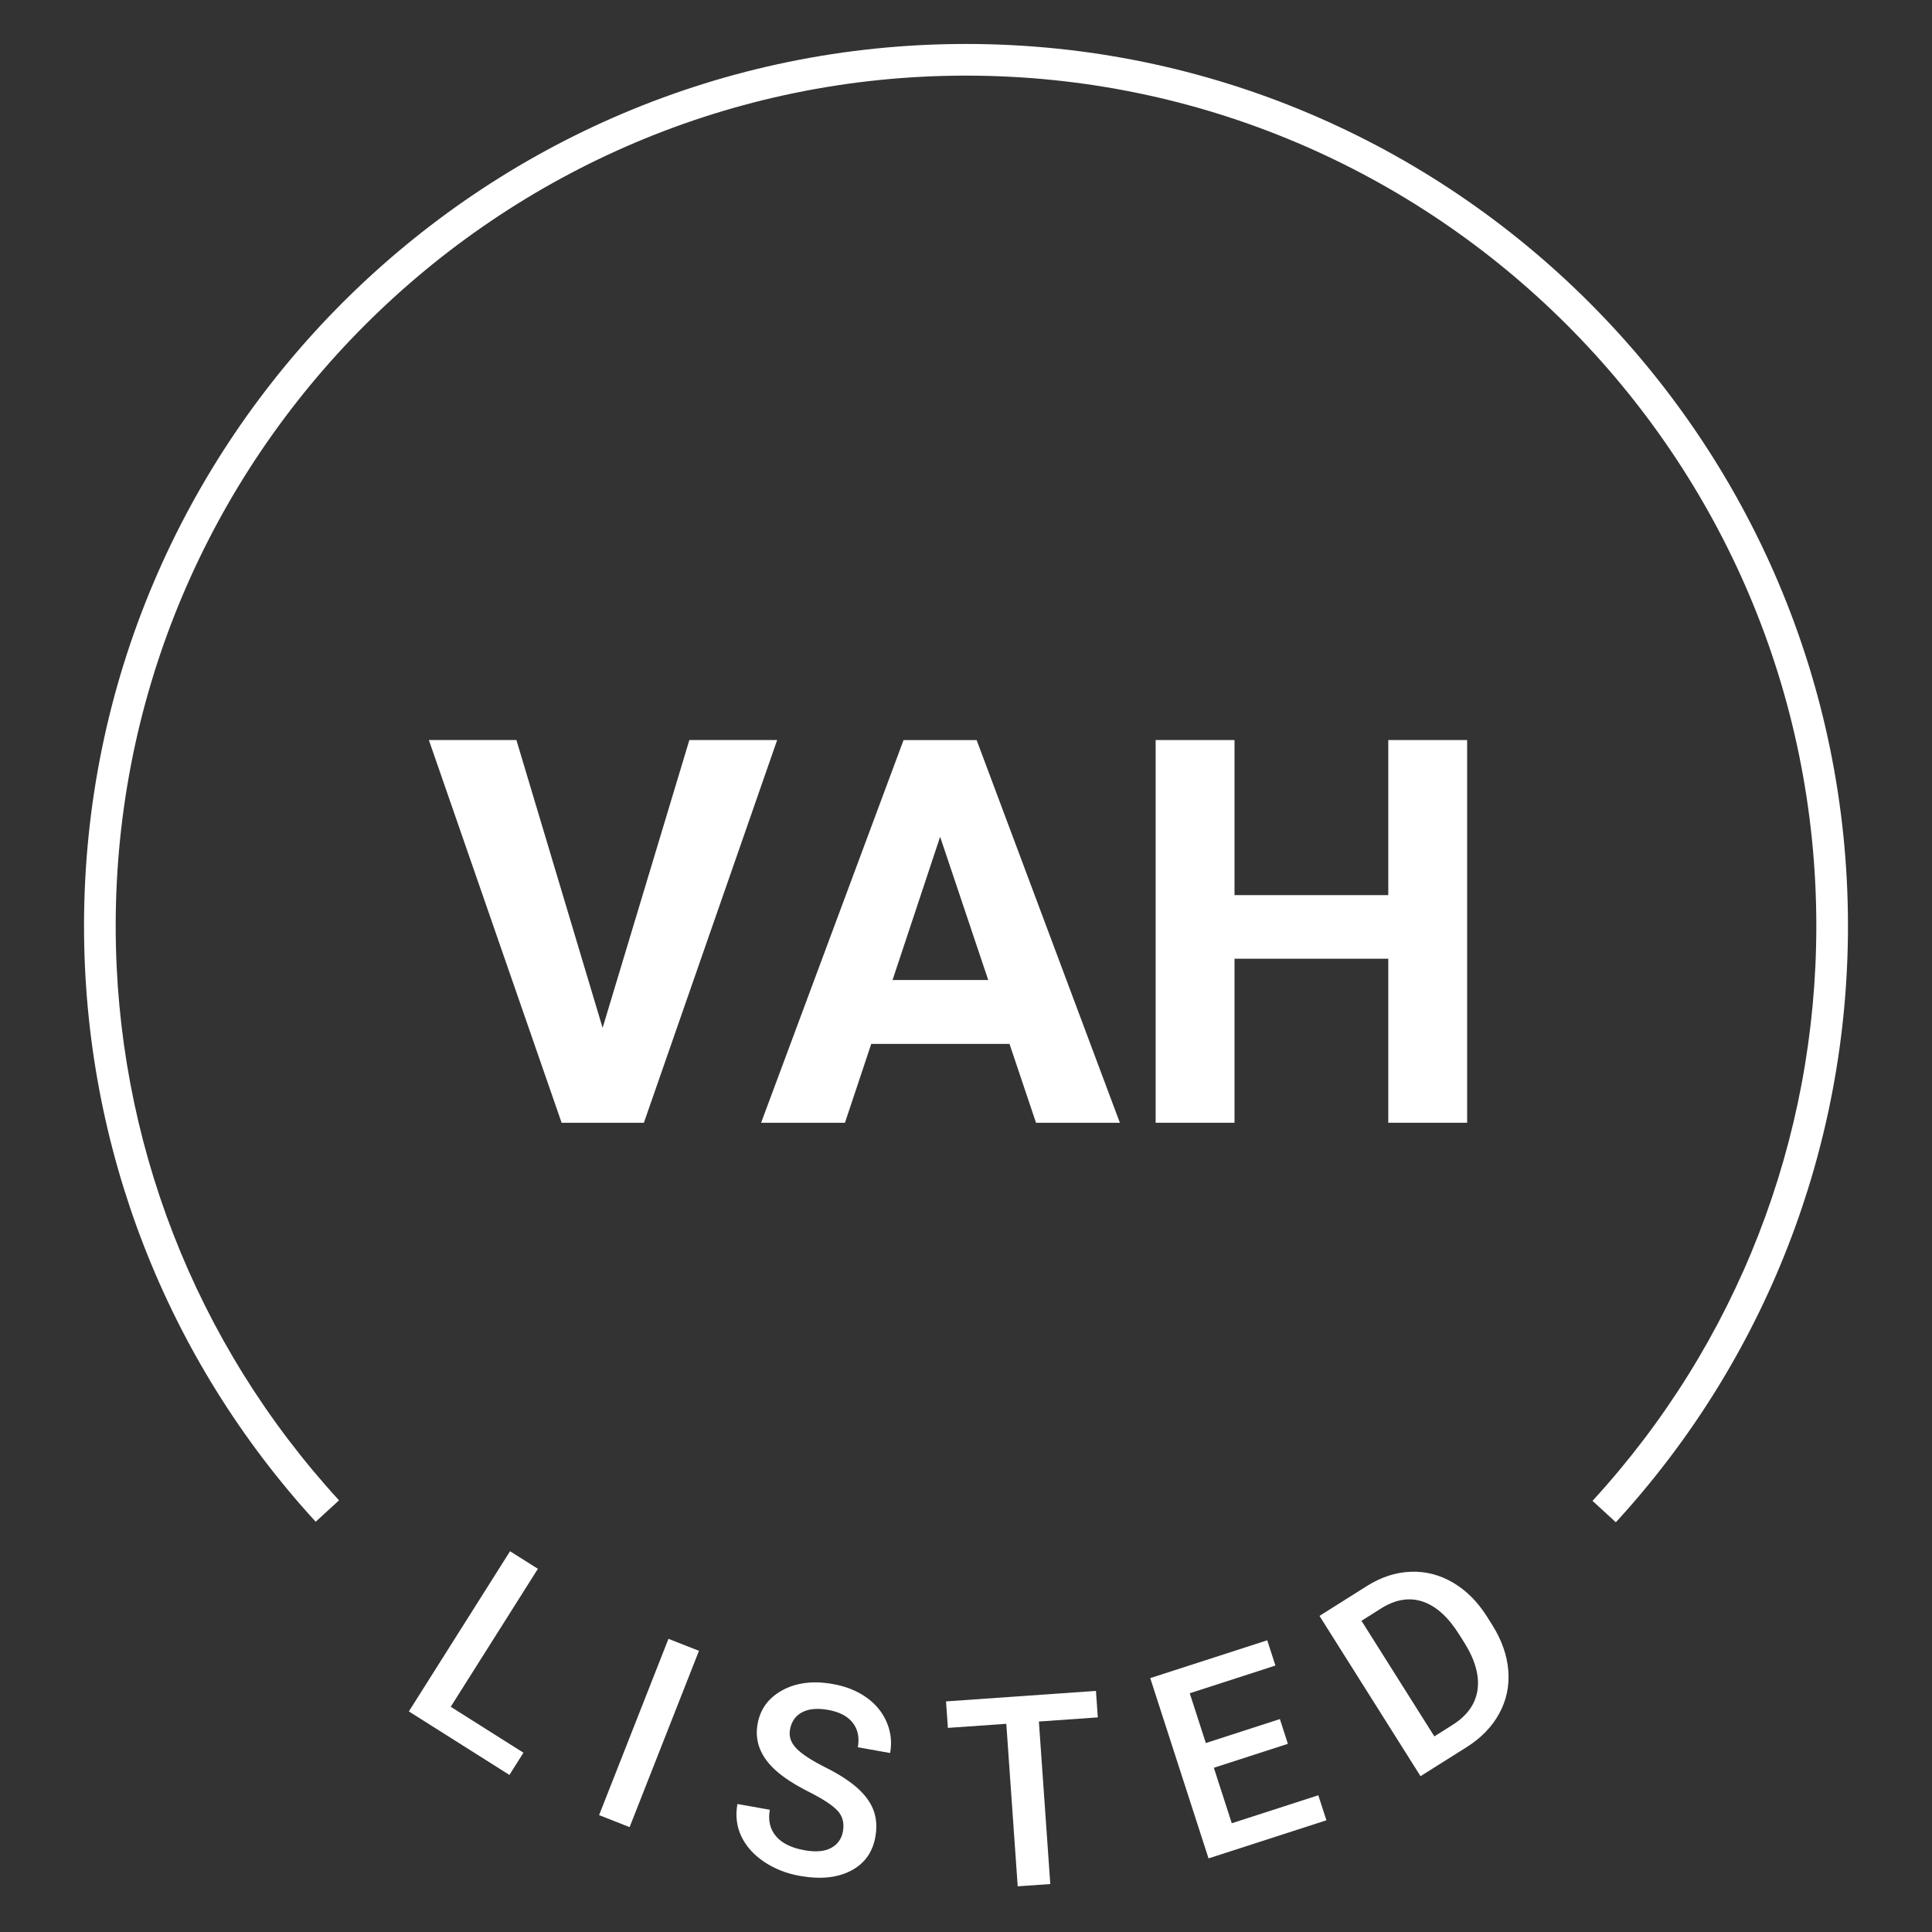
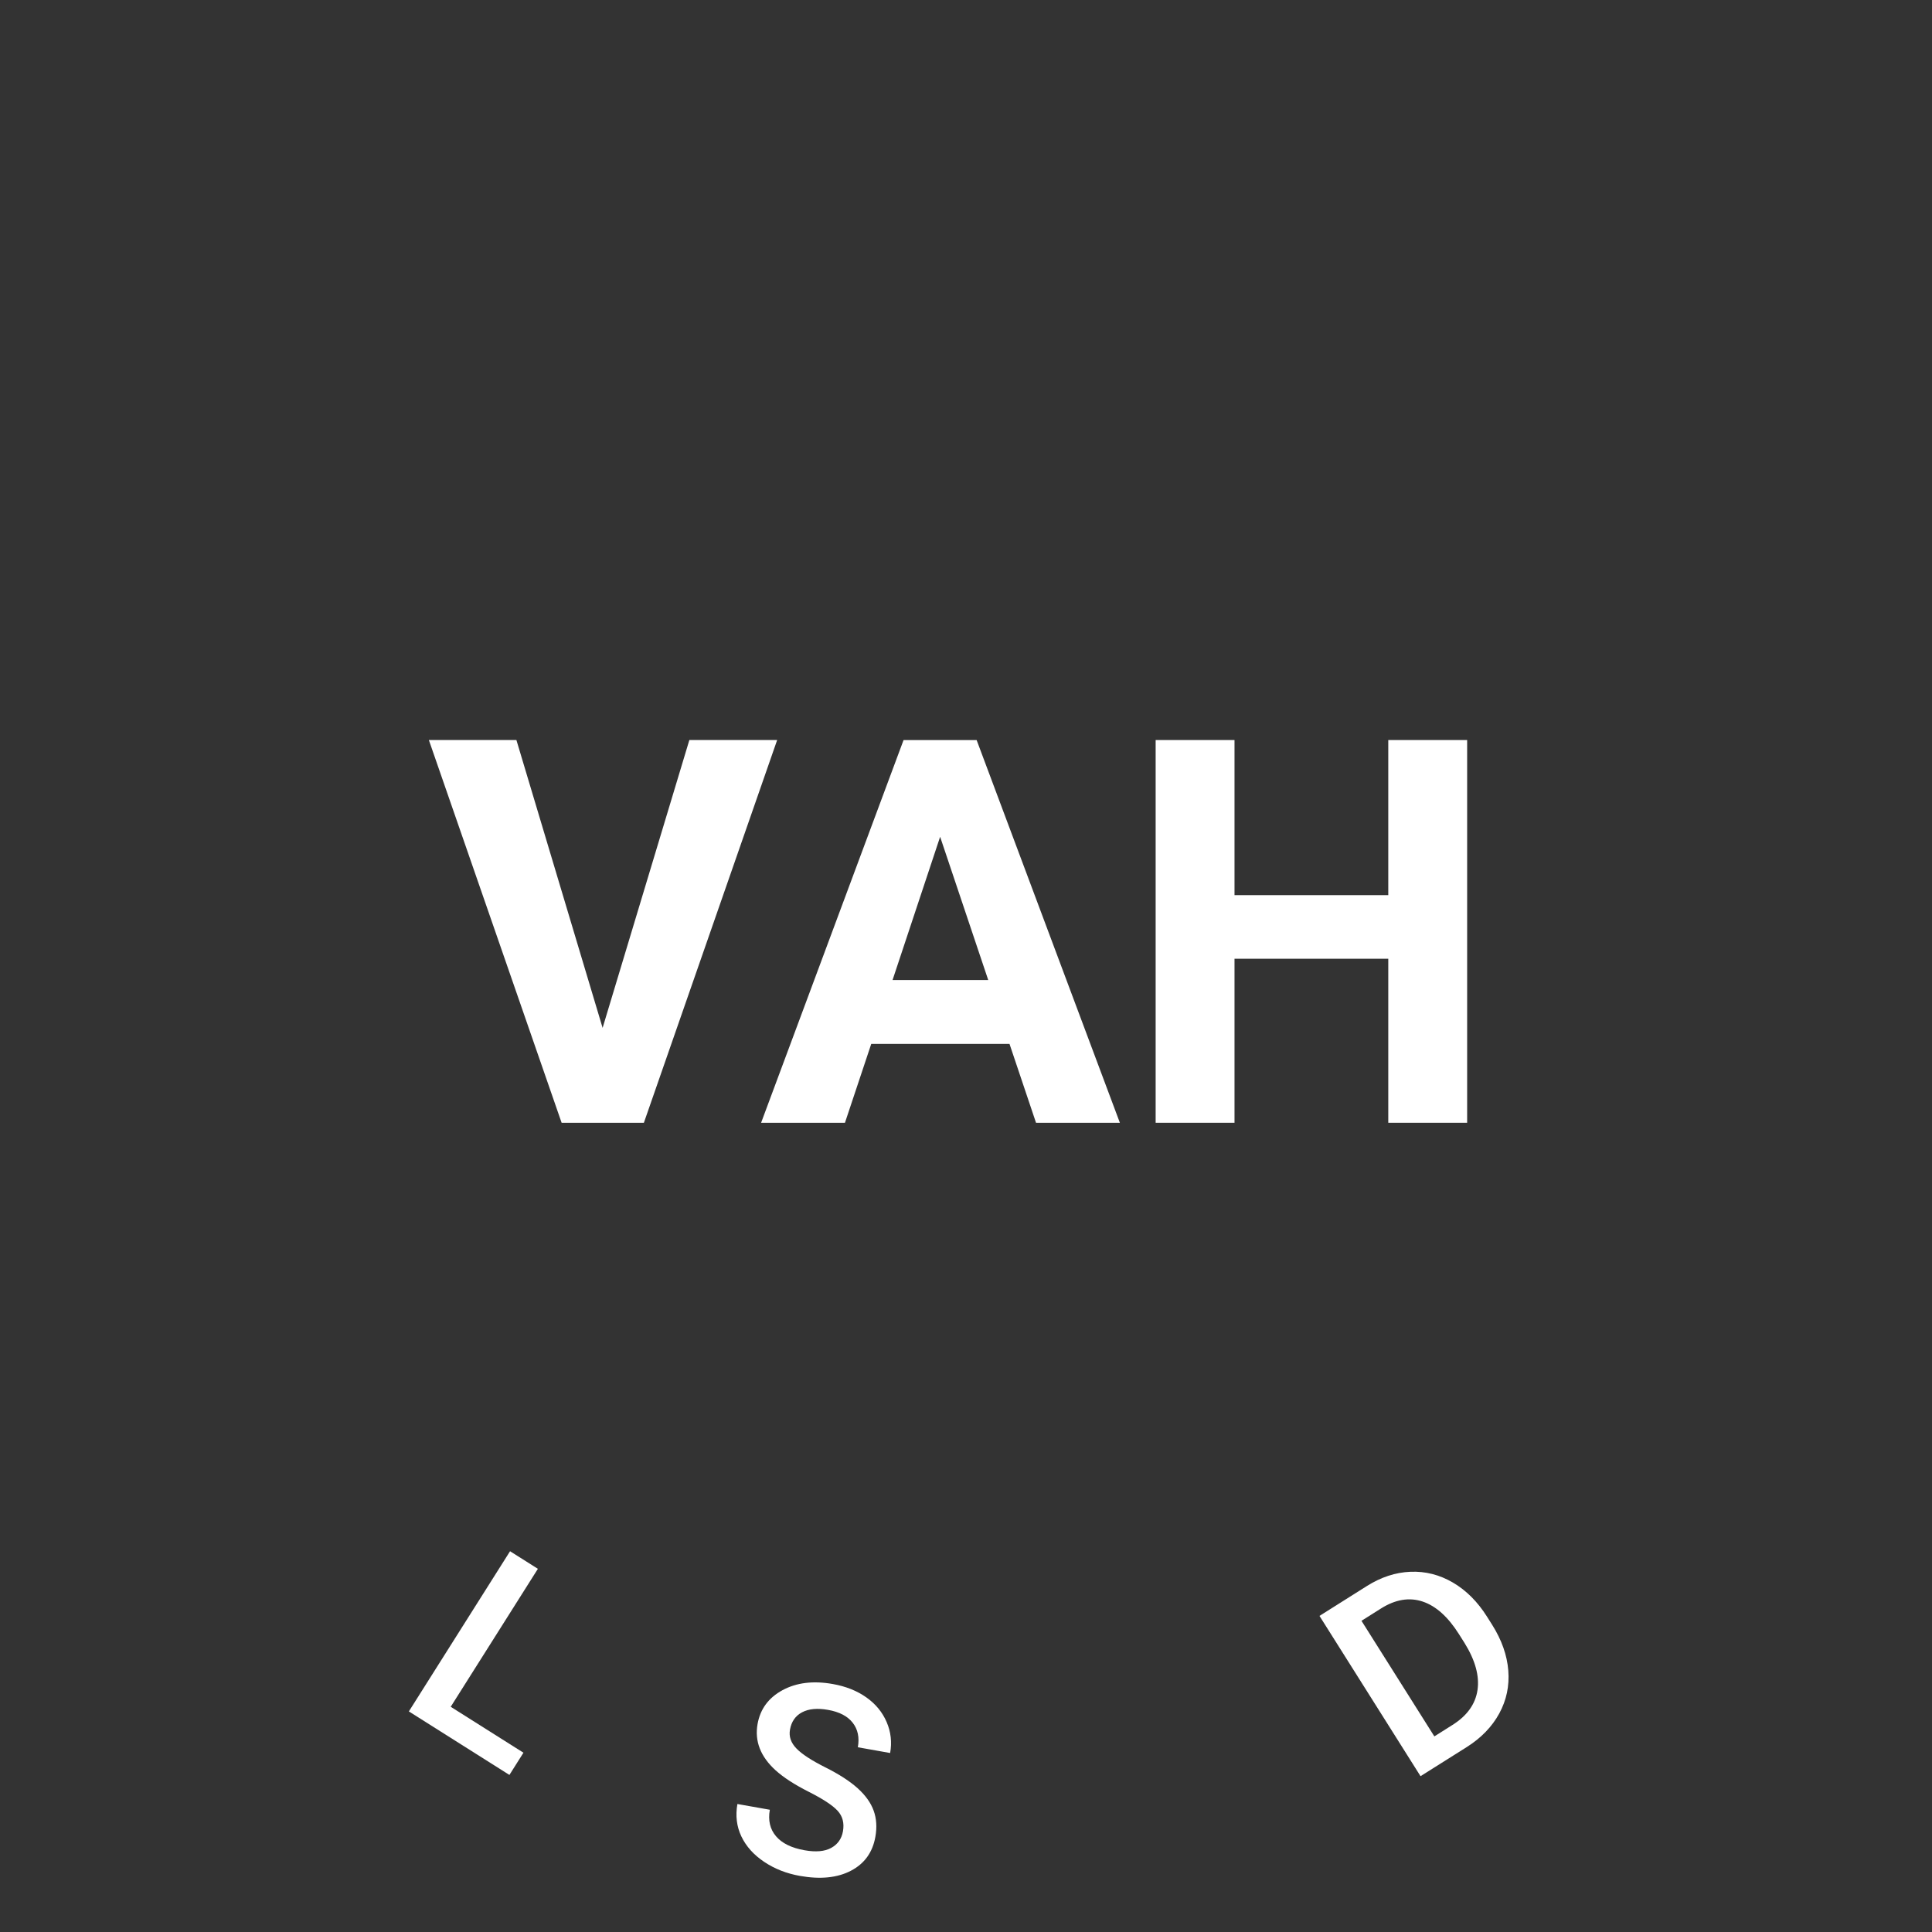
<svg xmlns="http://www.w3.org/2000/svg" version="1.1" id="Ebene_1" x="0px" y="0px" viewBox="0 0 1100 1100" style="enable-background:new 0 0 1100 1100;" xml:space="preserve">
  <rect x="0" y="0" width="1100" height="1100" fill="#333333" stroke="none" />
  <style type="text/css">
	.st0{fill:#FFFFFF;}
</style>
  <g>
    <g>
      <path class="st0" d="M343.1,585.23l49.39-163.88h49.99l-75.88,217.9h-46.84l-75.58-217.9h49.84L343.1,585.23z" />
      <path class="st0" d="M574.77,594.36h-78.72l-14.97,44.9h-47.74l81.11-217.9h41.6l81.56,217.9h-47.74L574.77,594.36z     M508.18,557.99h54.48l-27.39-81.56L508.18,557.99z" />
      <path class="st0" d="M835.33,639.25h-44.9v-93.39h-87.55v93.39h-44.9v-217.9h44.9v88.3h87.55v-88.3h44.9V639.25z" />
    </g>
    <g>
      <path class="st0" d="M256.62,971.77l41.41,26.15l-7.99,12.65l-57.25-36.16l57.61-91.2l15.85,10.01L256.62,971.77z" />
-       <path class="st0" d="M358.47,1040.3l-17.37-6.84l39.49-100.38l17.37,6.83L358.47,1040.3z" />
      <path class="st0" d="M479.94,1042.68c0.83-4.67-0.17-8.56-3.01-11.67c-2.83-3.11-8.3-6.71-16.41-10.81    c-8.1-4.09-14.4-8.17-18.9-12.23c-8.6-7.8-12.03-16.59-10.3-26.36c1.52-8.56,6.26-14.99,14.22-19.3s17.51-5.48,28.65-3.49    c7.39,1.31,13.74,3.84,19.05,7.59s9.16,8.43,11.58,14.06c2.42,5.62,3.08,11.5,1.99,17.62l-18.39-3.27    c0.99-5.55,0.01-10.19-2.91-13.94c-2.92-3.76-7.61-6.21-14.09-7.35c-6.03-1.07-10.94-0.62-14.73,1.37s-6.09,5.29-6.91,9.91    c-0.69,3.89,0.53,7.46,3.67,10.7c3.13,3.24,8.62,6.82,16.45,10.74c7.83,3.93,13.97,7.9,18.43,11.92c4.45,4.03,7.49,8.28,9.1,12.76    c1.61,4.47,1.94,9.44,0.97,14.88c-1.57,8.86-6.21,15.29-13.92,19.31c-7.71,4.03-17.38,5.01-29,2.95    c-7.69-1.36-14.49-4.04-20.43-8.03s-10.25-8.8-12.94-14.45c-2.69-5.64-3.44-11.8-2.26-18.46l18.46,3.27    c-1.07,6.03,0.1,11.05,3.5,15.06c3.4,4.02,8.82,6.68,16.26,8c6.42,1.14,11.48,0.7,15.17-1.33S479.18,1046.96,479.94,1042.68z" />
-       <path class="st0" d="M625.05,977.81l-33.55,2.35l6.49,92.53l-18.55,1.3l-6.49-92.53l-33.26,2.33l-1.06-15.08l85.36-5.99    L625.05,977.81z" />
-       <path class="st0" d="M733.27,992.86l-42.16,13.63l10.21,31.59l49.27-15.93l4.61,14.24l-67.11,21.7L654.9,955.45l66.62-21.54    l4.65,14.38l-48.78,15.78l9.16,28.34l42.16-13.64L733.27,992.86z" />
      <path class="st0" d="M808.79,1011.28l-57.53-91.25l26.95-16.99c8.06-5.08,16.35-7.8,24.86-8.14s16.56,1.7,24.15,6.14    s14.07,10.92,19.44,19.45l2.89,4.57c5.45,8.65,8.52,17.34,9.21,26.08c0.69,8.73-1.03,16.88-5.16,24.46    c-4.13,7.56-10.31,13.94-18.54,19.14L808.79,1011.28z M775.17,922.82l41.49,65.81L827,982.1c8.31-5.24,13.06-11.87,14.23-19.88    c1.17-8-1.27-16.9-7.33-26.69l-3.2-5.07c-6.24-9.9-13.17-16.11-20.76-18.62c-7.6-2.51-15.49-1.18-23.68,3.98L775.17,922.82z" />
    </g>
    <g>
-       <path class="st0" d="M919.99,866.72l-13.28-12.2c82.18-89.5,127.43-205.74,127.43-327.33c0-266.95-217.18-484.13-484.13-484.13    S65.87,260.24,65.87,527.19c0,121.45,45.16,237.59,127.16,327.04l-13.29,12.18c-85.05-92.79-131.9-213.26-131.9-339.23    C47.84,250.3,273.11,25.03,550,25.03s502.16,225.27,502.16,502.16C1052.16,653.3,1005.22,773.88,919.99,866.72z" />
-     </g>
+       </g>
  </g>
</svg>